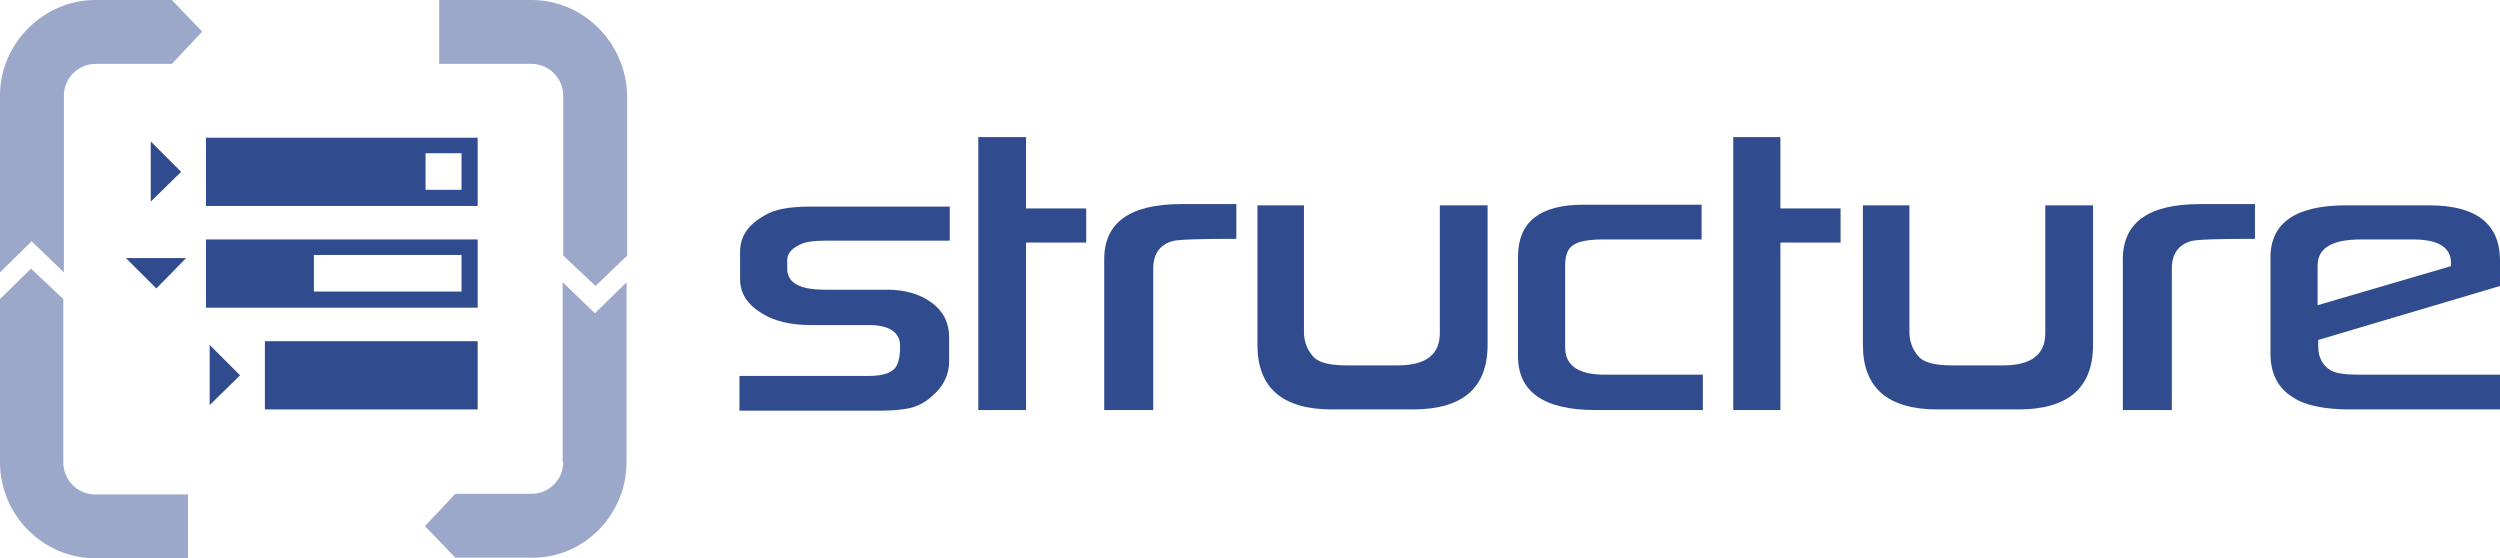
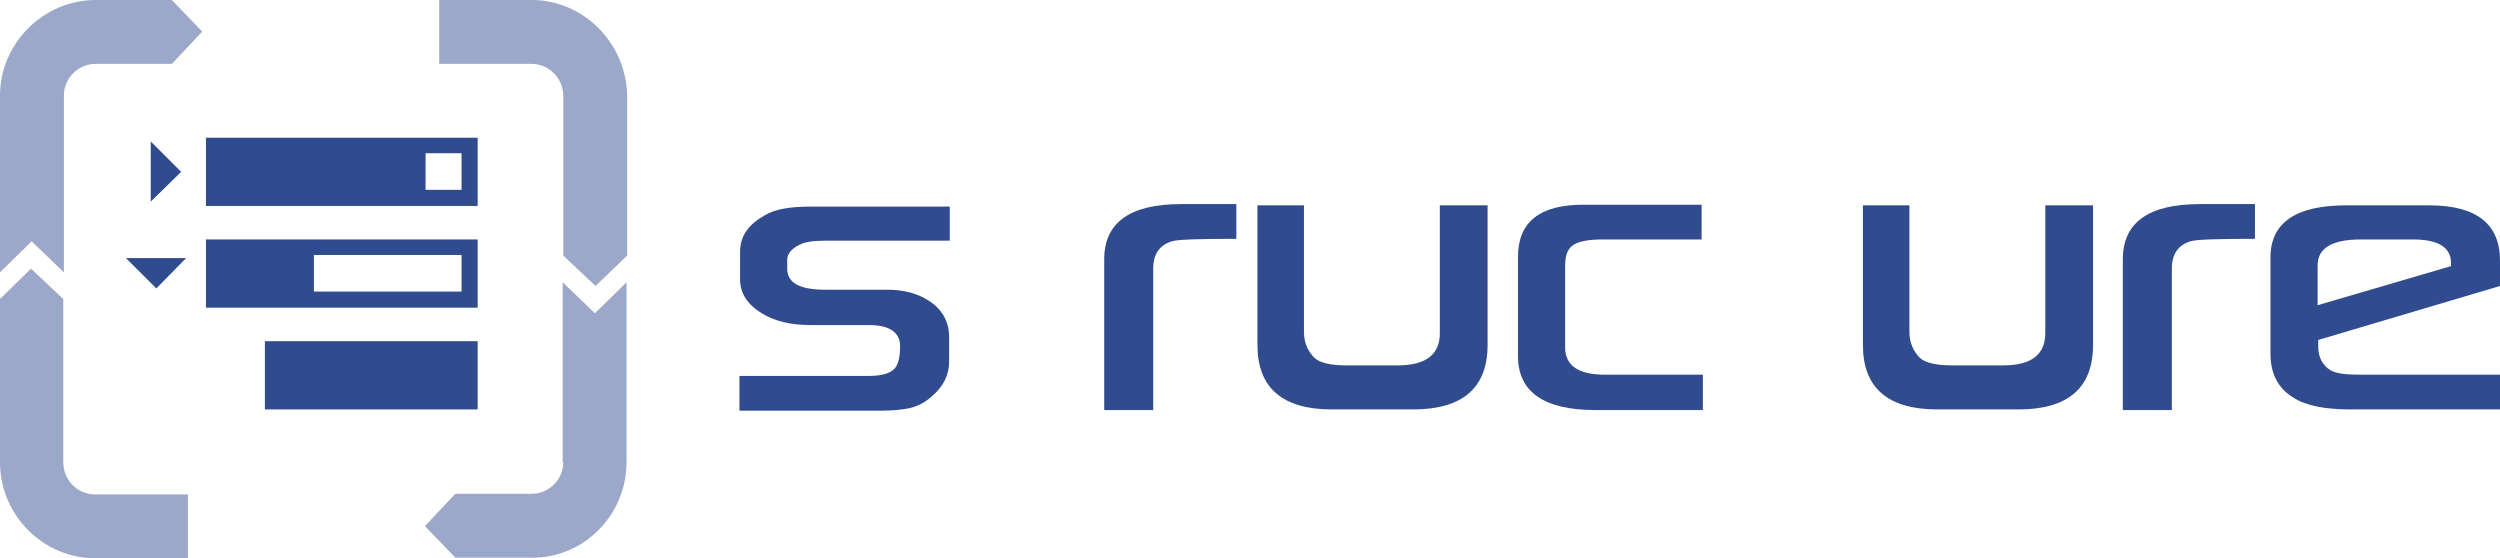
<svg xmlns="http://www.w3.org/2000/svg" width="403px" height="90px" viewBox="0 0 403 90">
  <title>str-caption</title>
  <desc>Created with Sketch.</desc>
  <g id="Page-1" stroke="none" stroke-width="1" fill="none" fill-rule="evenodd">
    <g id="str-caption">
      <g id="Group-Copy">
        <path d="M153.1,38.8 L132.9,38.8 C131.1,38.8 129.7,39 128.8,39.5 C127.6,40.1 126.9,40.9 126.9,41.9 L126.9,43.3 C126.9,45.6 128.9,46.7 133,46.7 L143,46.7 C145.9,46.7 148.3,47.4 150.2,48.8 C152.1,50.2 153,52.1 153,54.3 L153,58.3 C153,60.4 152.1,62.3 150.2,63.9 C149.1,64.9 147.9,65.5 146.6,65.8 C145.6,66 144.1,66.2 142.1,66.2 L119.2,66.2 L119.2,60.6 L140,60.6 C142.1,60.6 143.6,60.2 144.3,59.3 C144.8,58.7 145.1,57.5 145.1,55.8 C145.1,53.6 143.4,52.4 140.1,52.4 L130.7,52.4 C127.5,52.4 124.9,51.8 122.8,50.5 C120.5,49.1 119.3,47.3 119.3,45 L119.3,40.6 C119.3,38.1 120.6,36.2 123.3,34.7 C124.9,33.7 127.4,33.3 130.8,33.3 L153.1,33.3 L153.1,38.8" id="Fill-50" fill="#304C8F" />
-         <polyline id="Fill-51" fill="#304C8F" points="175.1 39.1 165.4 39.1 165.4 66.1 157.7 66.1 157.7 22.1 165.4 22.1 165.4 33.6 175.1 33.6 175.1 39.1" />
        <path d="M199.2,38.5 C193.3,38.5 189.8,38.6 188.9,38.9 C186.9,39.5 185.9,41 185.9,43.3 L185.9,66.1 L178,66.1 L178,41.8 C178,35.9 182.1,32.9 190.4,32.9 L199.3,32.9 L199.3,38.5" id="Fill-52" fill="#304C8F" />
        <path d="M210.2,33.1 L210.2,53.5 C210.2,55.2 210.8,56.6 211.9,57.7 C212.8,58.5 214.5,58.9 217.1,58.9 L225.3,58.9 C229.8,58.9 232.1,57.2 232.1,53.7 L232.1,33.1 L239.8,33.1 L239.8,55.6 C239.8,62.5 235.8,66 227.8,66 L214.7,66 C206.7,66 202.7,62.5 202.7,55.6 L202.7,33.1 L210.2,33.1" id="Fill-53" fill="#304C8F" />
        <path d="M274.6,66.1 L257.2,66.1 C248.9,66.1 244.7,63.2 244.7,57.4 L244.7,41.4 C244.7,35.8 248.2,33 255.2,33 L274.3,33 L274.3,38.6 L258.3,38.6 C256.1,38.6 254.5,38.9 253.6,39.5 C252.7,40.1 252.3,41.2 252.3,42.8 L252.3,56 C252.3,58.9 254.4,60.4 258.7,60.4 L274.5,60.4 L274.5,66.1" id="Fill-54" fill="#304C8F" />
-         <polyline id="Fill-55" fill="#304C8F" points="296.7 39.1 287 39.1 287 66.1 279.4 66.1 279.4 22.1 287 22.1 287 33.6 296.7 33.6 296.7 39.1" />
        <path d="M307.8,33.1 L307.8,53.5 C307.8,55.2 308.4,56.6 309.5,57.7 C310.4,58.5 312.1,58.9 314.7,58.9 L322.9,58.9 C327.4,58.9 329.7,57.2 329.7,53.7 L329.7,33.1 L337.4,33.1 L337.4,55.6 C337.4,62.5 333.4,66 325.4,66 L312.3,66 C304.3,66 300.3,62.5 300.3,55.6 L300.3,33.1 L307.8,33.1" id="Fill-56" fill="#304C8F" />
        <path d="M363.4,38.5 C357.5,38.5 354,38.6 353.1,38.9 C351.1,39.5 350.1,41 350.1,43.3 L350.1,66.1 L342.2,66.1 L342.2,41.8 C342.2,35.9 346.3,32.9 354.6,32.9 L363.5,32.9 L363.5,38.5" id="Fill-57" fill="#304C8F" />
        <path d="M403,46.1 L373.7,54.8 L373.7,55.9 C373.7,57.6 374.4,58.9 375.7,59.7 C376.6,60.2 378.1,60.4 380.4,60.4 L403,60.4 L403,66 L378.9,66 C374.8,66 371.7,65.4 369.7,64.1 C367.2,62.6 366,60.2 366,57 L366,41.5 C366,35.9 370.1,33.1 378.2,33.1 L391.6,33.1 C399.2,33.1 403,36.1 403,42 L403,46.1 Z M395.1,42.9 L395.1,42.4 C395.1,39.9 393.1,38.6 389,38.6 L380.6,38.6 C375.9,38.6 373.6,40 373.6,42.8 L373.6,49.2 L395.1,42.9 Z" id="Fill-58" fill="#304C8F" fill-rule="nonzero" />
        <path d="M10.3,15.4 C10.3,12.6 12.6,10.3 15.4,10.3 L27.7,10.3 L32.6,5.1 L27.7,0 L15.4,0 C7,0 0,7 0,15.4 L0,43.9 L5.1,38.9 L10.3,43.9 L10.3,15.4" id="Fill-59" fill="#9CA8CA" />
        <path d="M30.2,79.7 L15.3,79.7 C12.5,79.7 10.2,77.4 10.2,74.5 L10.2,48.2 L5,43.3 L0,48.2 L0,74.5 C0,83 6.9,90 15.4,90 L30.3,90 L30.3,79.7" id="Fill-60" fill="#9CA8CA" />
        <path d="M90.8,74.5 C90.8,77.3 88.5,79.6 85.7,79.6 L73.4,79.6 L68.5,84.8 L73.4,89.9 L85.7,89.9 C94.1,90 101,83 101,74.5 L101,45.5 L95.9,50.5 L90.7,45.5 L90.7,74.5 L90.8,74.5" id="Fill-61" fill="#9CA8CA" />
        <path d="M70.8,10.3 L85.7,10.3 C88.5,10.3 90.8,12.6 90.8,15.5 L90.8,41.2 L96,46.1 L101.1,41.2 L101.1,15.5 C101,7 94.1,0 85.7,0 L70.8,0 L70.8,10.3" id="Fill-62" fill="#9CA8CA" />
        <path d="M33.2,33.2 L77,33.2 L77,22.2 L33.2,22.2 L33.2,33.2 Z M68.6,24.7 L74.4,24.7 L74.4,30.6 L68.6,30.6 L68.6,24.7 Z" id="Fill-77" fill="#304C8F" fill-rule="nonzero" />
        <path d="M33.2,49.6 L77,49.6 L77,38.6 L33.2,38.6 L33.2,49.6 Z M50.6,41.1 L74.4,41.1 L74.4,47 L50.6,47 L50.6,41.1 Z" id="Fill-78" fill="#304C8F" fill-rule="nonzero" />
        <polygon id="Fill-79" fill="#304C8F" points="42.7 55 77 55 77 66 42.7 66" />
        <polyline id="Fill-80" fill="#304C8F" points="24.3 32.5 24.3 22.8 29.2 27.7 24.3 32.5" />
-         <polyline id="Fill-81" fill="#304C8F" points="33.8 65.3 33.8 55.6 38.7 60.5 33.8 65.3" />
        <polyline id="Fill-82" fill="#304C8F" points="20.3 41.6 30 41.6 25.2 46.5 20.3 41.6" />
      </g>
    </g>
  </g>
</svg>